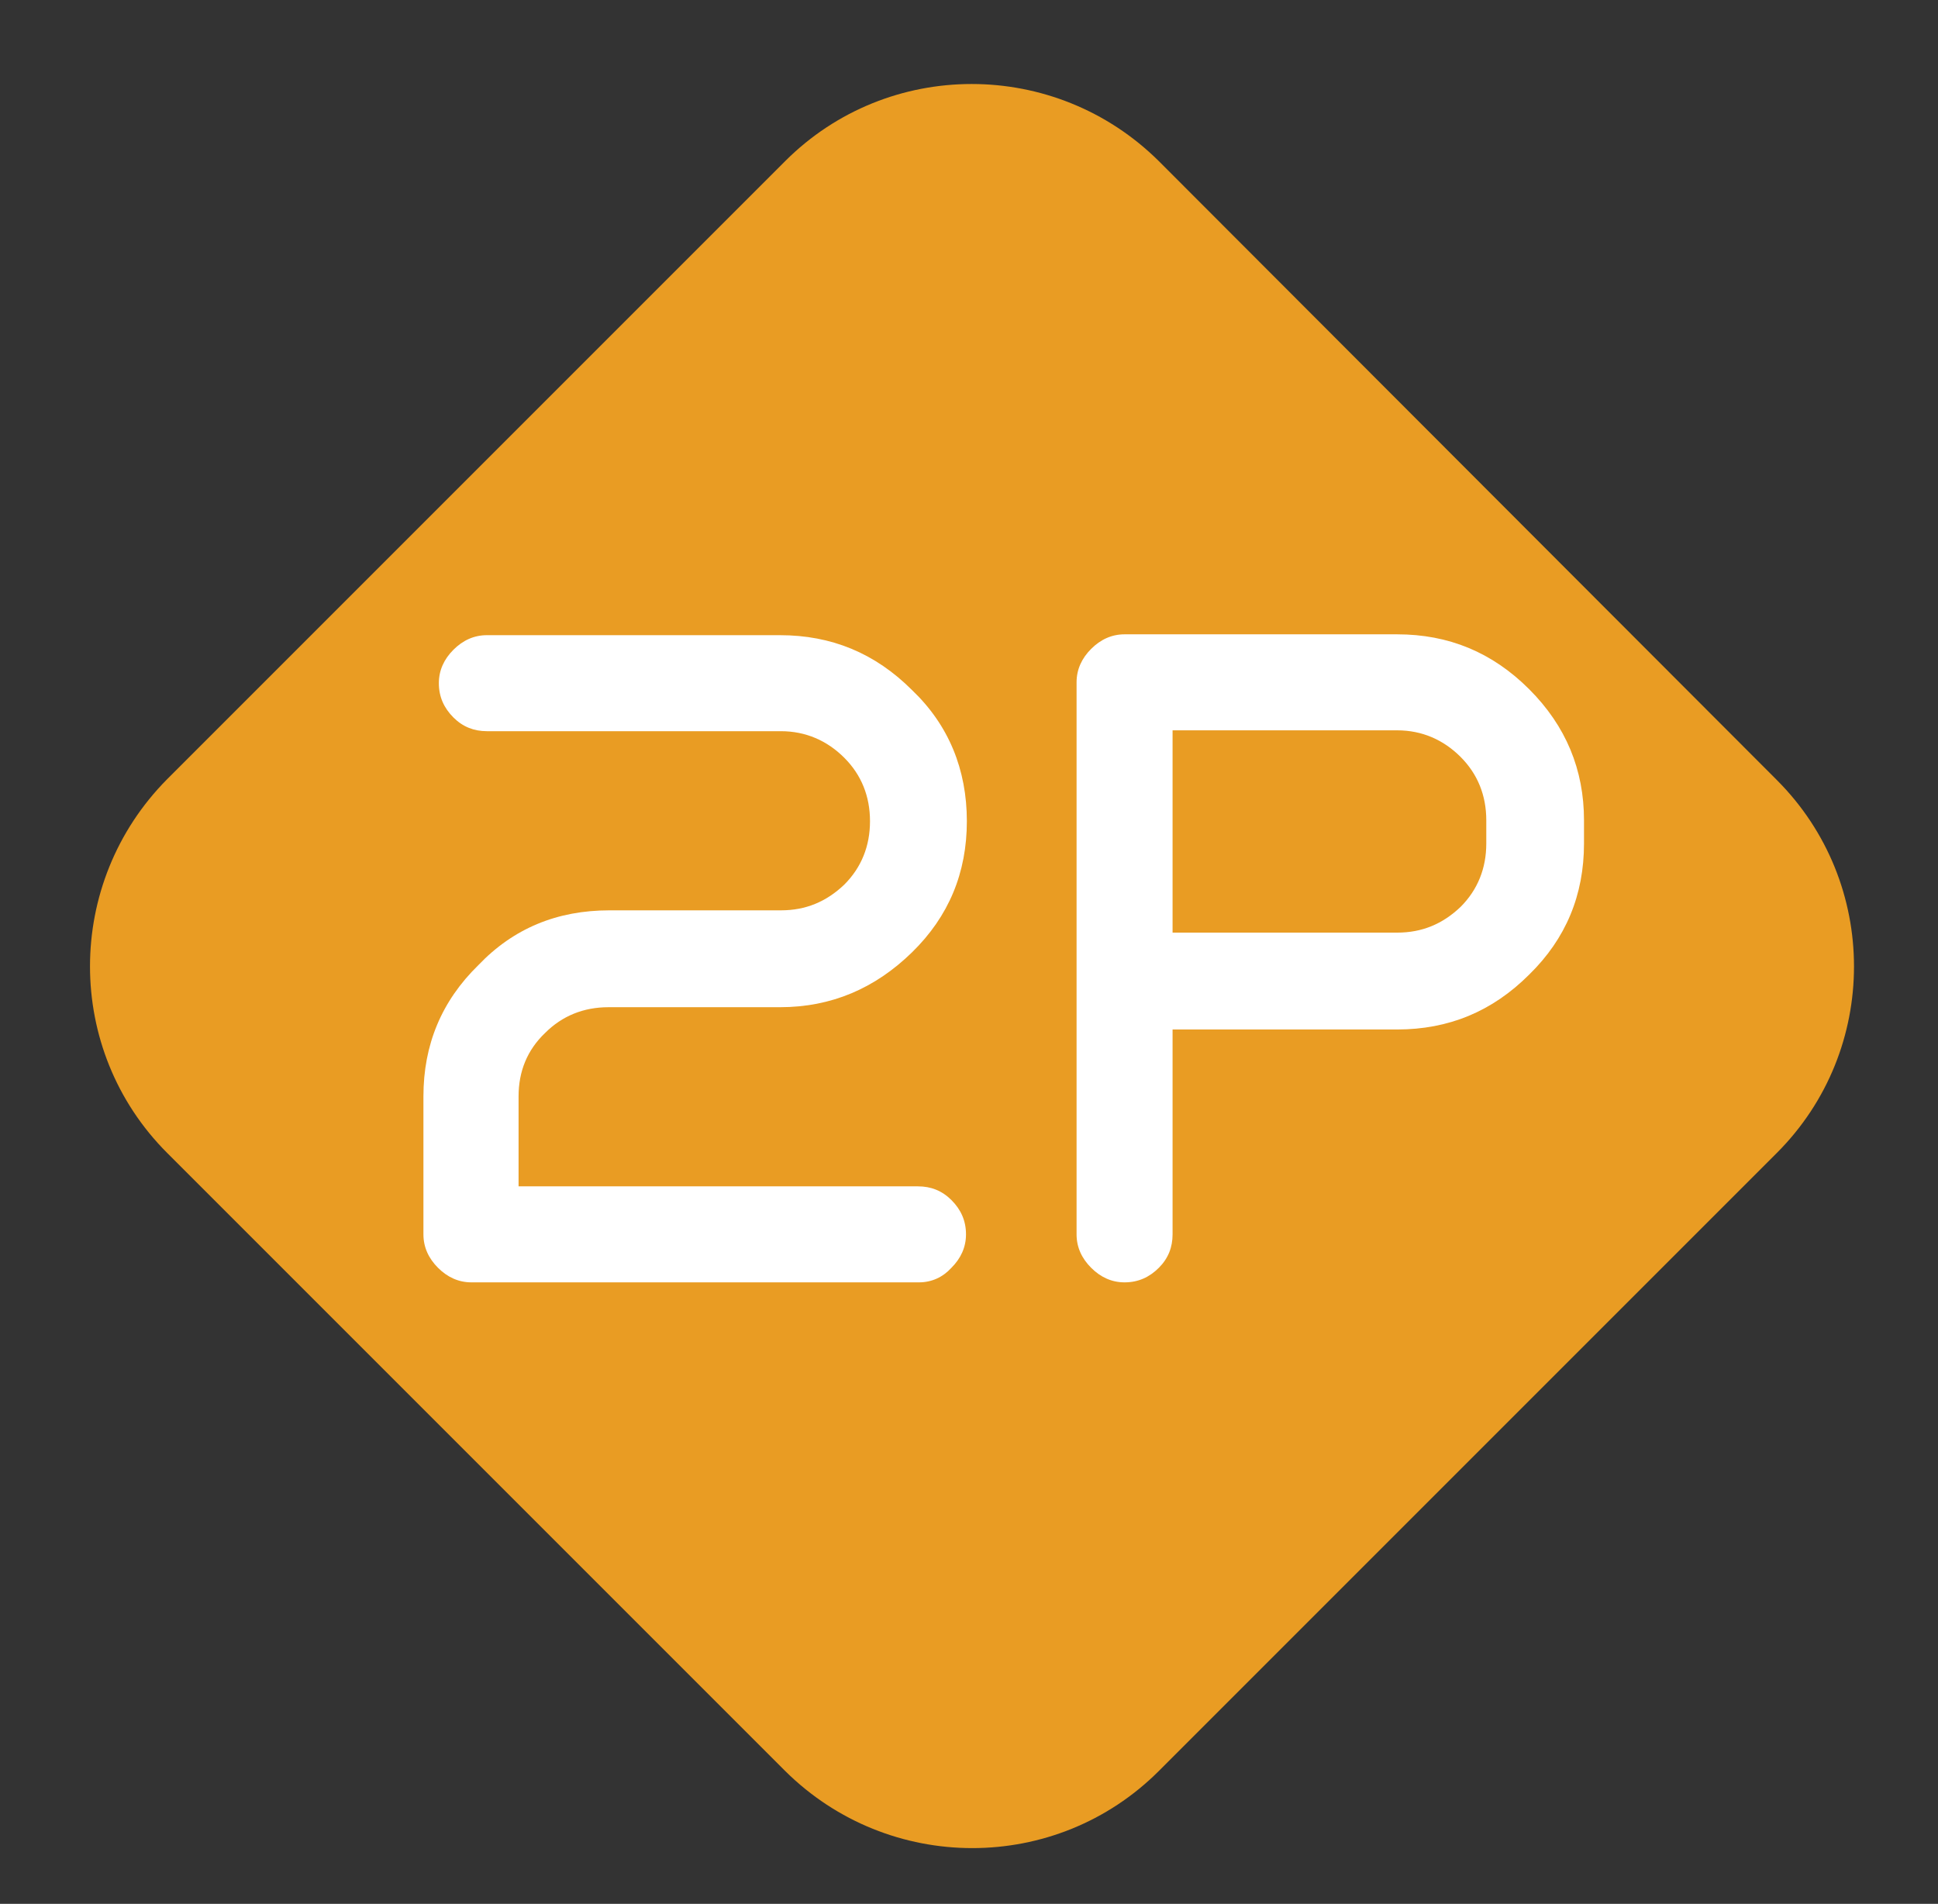
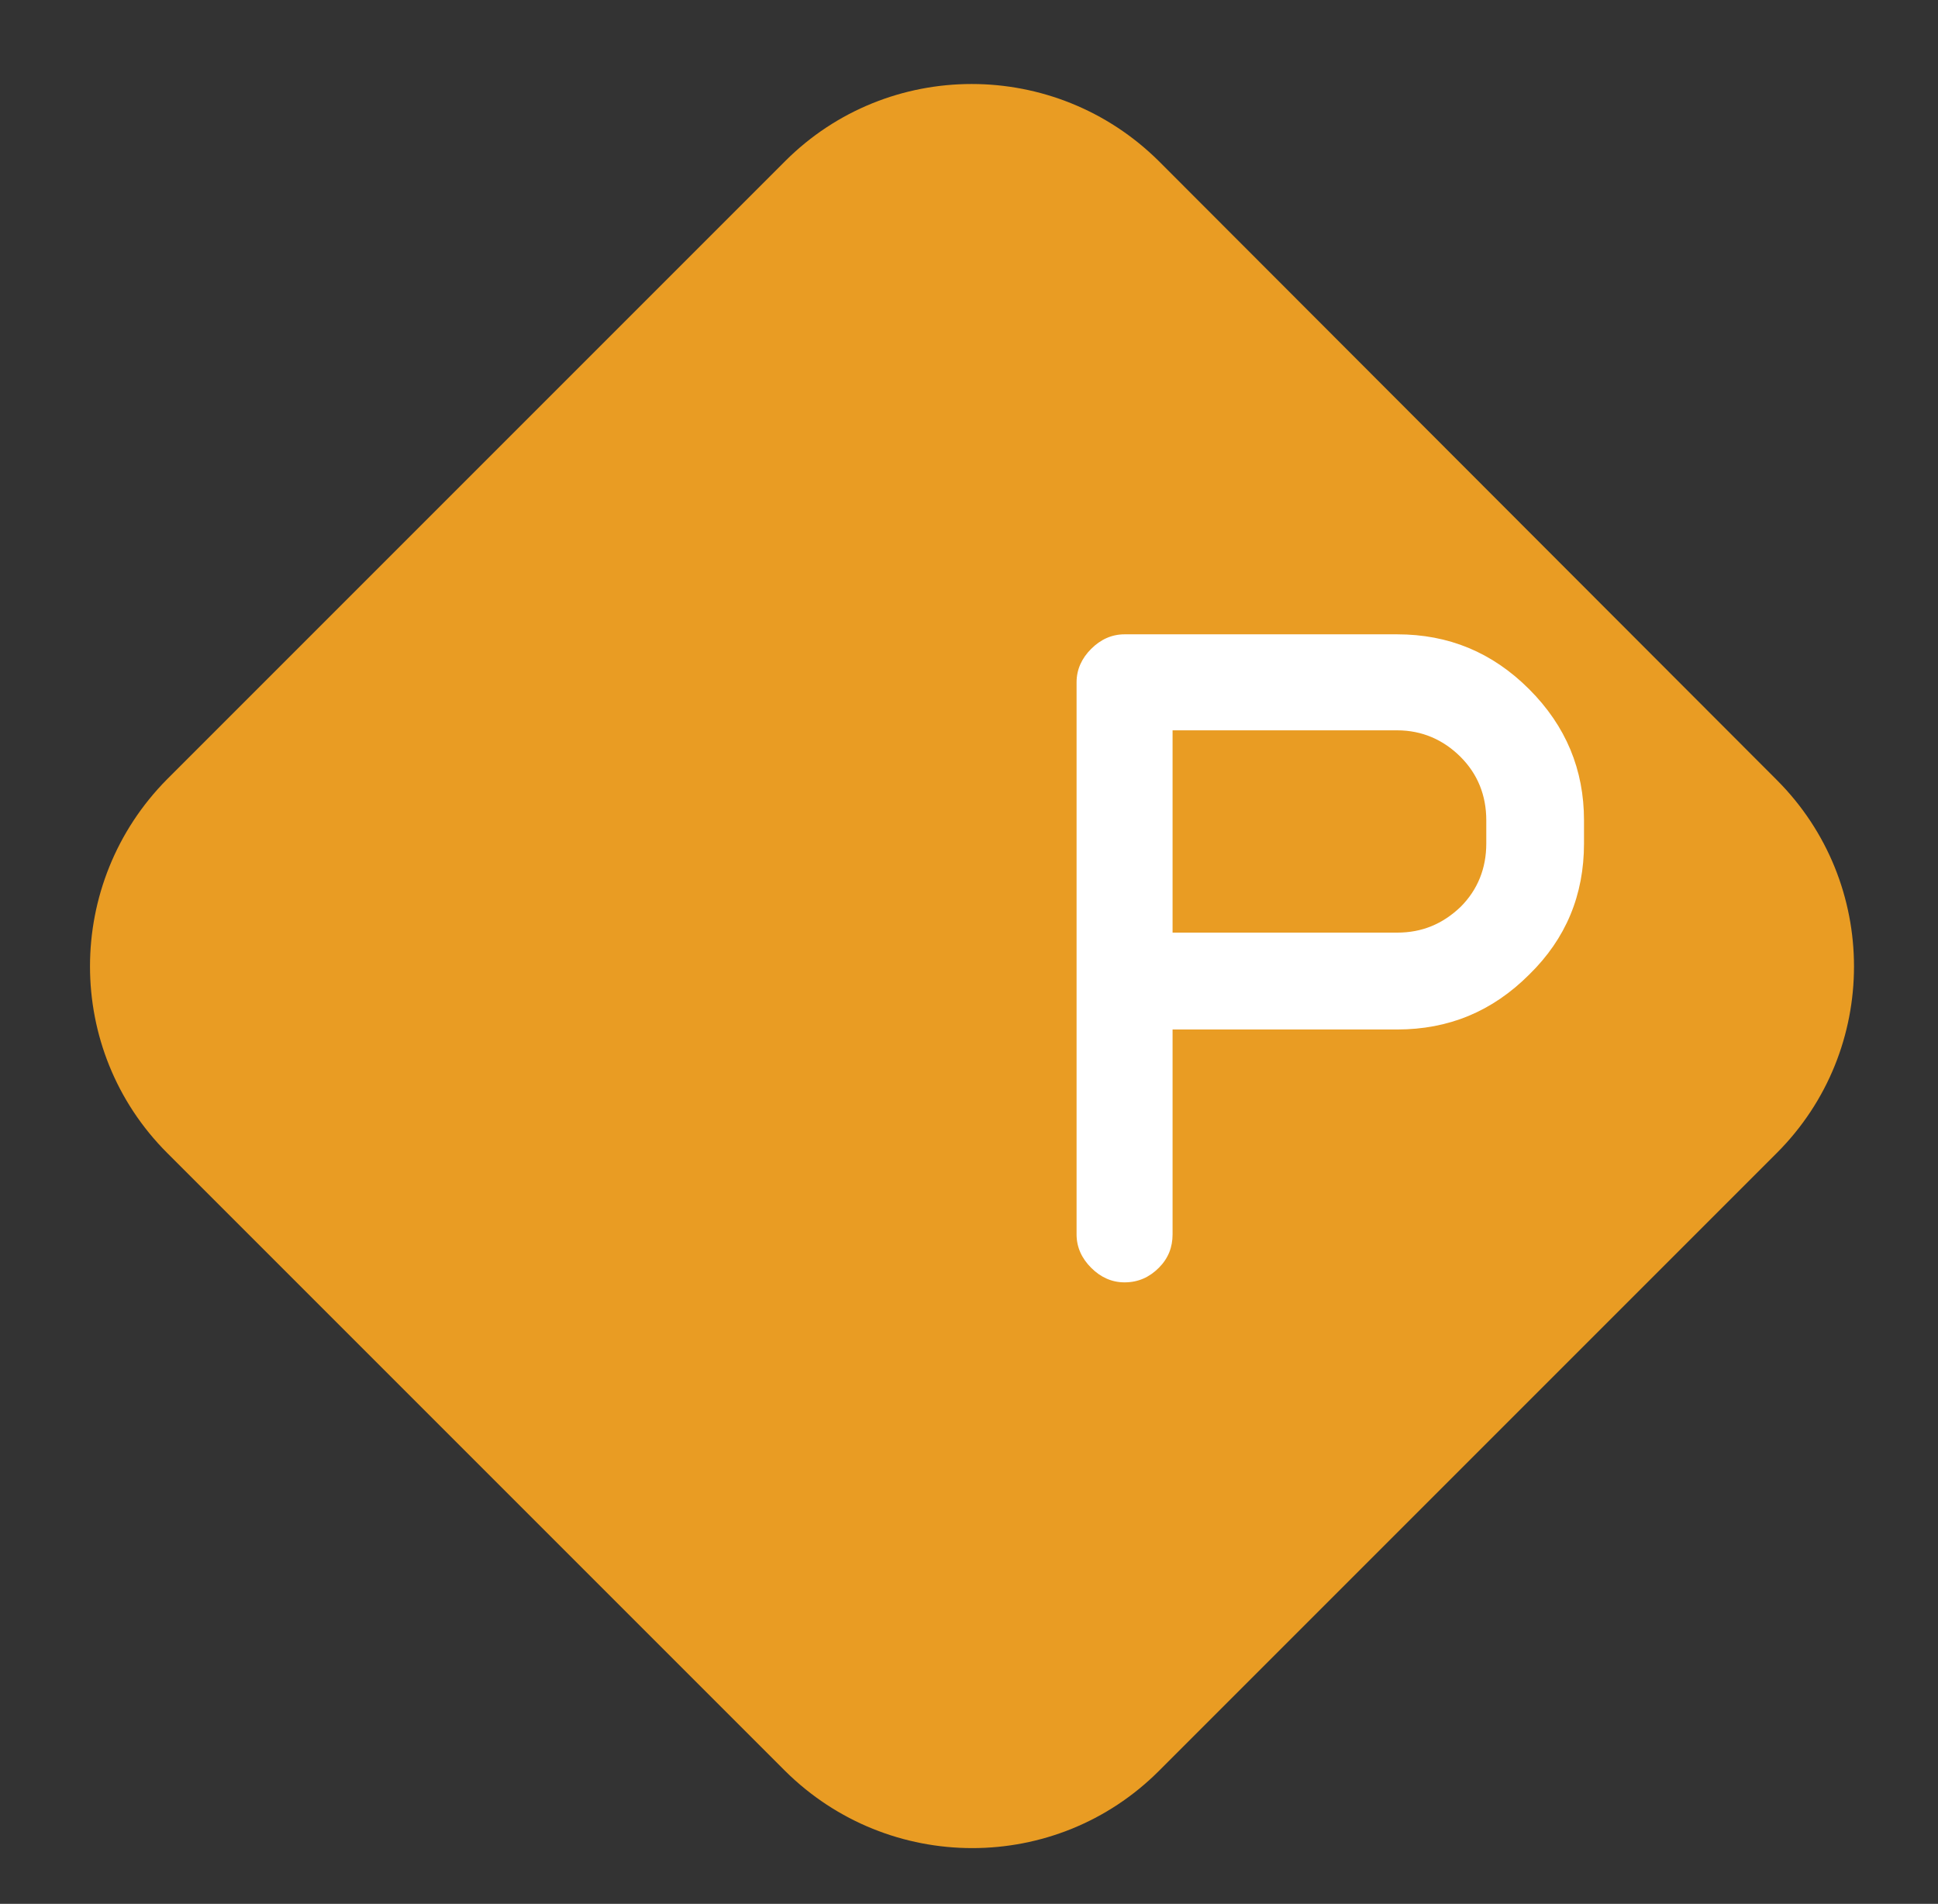
<svg xmlns="http://www.w3.org/2000/svg" version="1.1" id="Layer_1" x="0px" y="0px" viewBox="0 0 226.1 222.1" style="enable-background:new 0 0 226.1 222.1;" xml:space="preserve">
  <rect x="0" y="0" width="226.1" height="222.1" fill="#333333" stroke="none" />
  <style type="text/css">
	.st0{fill:#E99C23;}
	.st1{fill:#FFFFFF;}
	.st2{fill:#010101;}
	.st3{fill:#1D1D1B;}
</style>
  <g>
    <path class="st0" d="M207.3,134.5l-72.1,72.1c-12,12-31.5,12-43.6,0l-72.1-72.1c-12-12-12-31.5,0-43.6l72.1-72.1   c12-12,31.5-12,43.6,0L207.3,91C219.3,103,219.3,122.5,207.3,134.5z" />
    <g>
-       <path class="st1" d="M107.2,149.6H55c-1.5,0-2.8-0.6-3.9-1.7c-1.1-1.1-1.7-2.4-1.7-3.9v-16.1c0-6,2.1-11.1,6.4-15.3    c4.1-4.3,9.2-6.4,15.3-6.4h20c2.9,0,5.3-1,7.4-3c2-2,3-4.5,3-7.4c0-2.9-1-5.4-3-7.4s-4.5-3.1-7.4-3.1H56.8c-1.5,0-2.8-0.5-3.9-1.6    s-1.7-2.4-1.7-4c0-1.5,0.6-2.8,1.7-3.9c1.1-1.1,2.4-1.7,3.9-1.7h34.2c6,0,11.1,2.1,15.4,6.4c4.3,4.1,6.4,9.3,6.4,15.3    c0,6-2.1,11.1-6.4,15.3s-9.4,6.4-15.4,6.4h-20c-2.9,0-5.4,1-7.4,3c-2.1,2-3.1,4.5-3.1,7.4v10.5h46.6c1.5,0,2.8,0.5,3.9,1.6    s1.7,2.4,1.7,4c0,1.5-0.6,2.8-1.7,3.9C110,149,108.7,149.6,107.2,149.6z" />
      <path class="st1" d="M131.2,149.6c-1.5,0-2.8-0.6-3.9-1.7c-1.1-1.1-1.7-2.4-1.7-3.9V79.6c0-1.5,0.6-2.8,1.7-3.9    c1.1-1.1,2.4-1.7,3.9-1.7H163c6,0,11.1,2.1,15.4,6.4c4.3,4.3,6.4,9.4,6.4,15.3v2.7c0,6-2.1,11.1-6.4,15.3    c-4.3,4.3-9.4,6.4-15.4,6.4h-26.2V144c0,1.5-0.5,2.8-1.6,3.9C134.1,149,132.8,149.6,131.2,149.6z M136.8,108.8H163    c2.9,0,5.3-1,7.4-3c2-2,3-4.5,3-7.4v-2.7c0-2.9-1-5.4-3-7.4s-4.5-3.1-7.4-3.1h-26.2V108.8z" />
    </g>
  </g>
</svg>